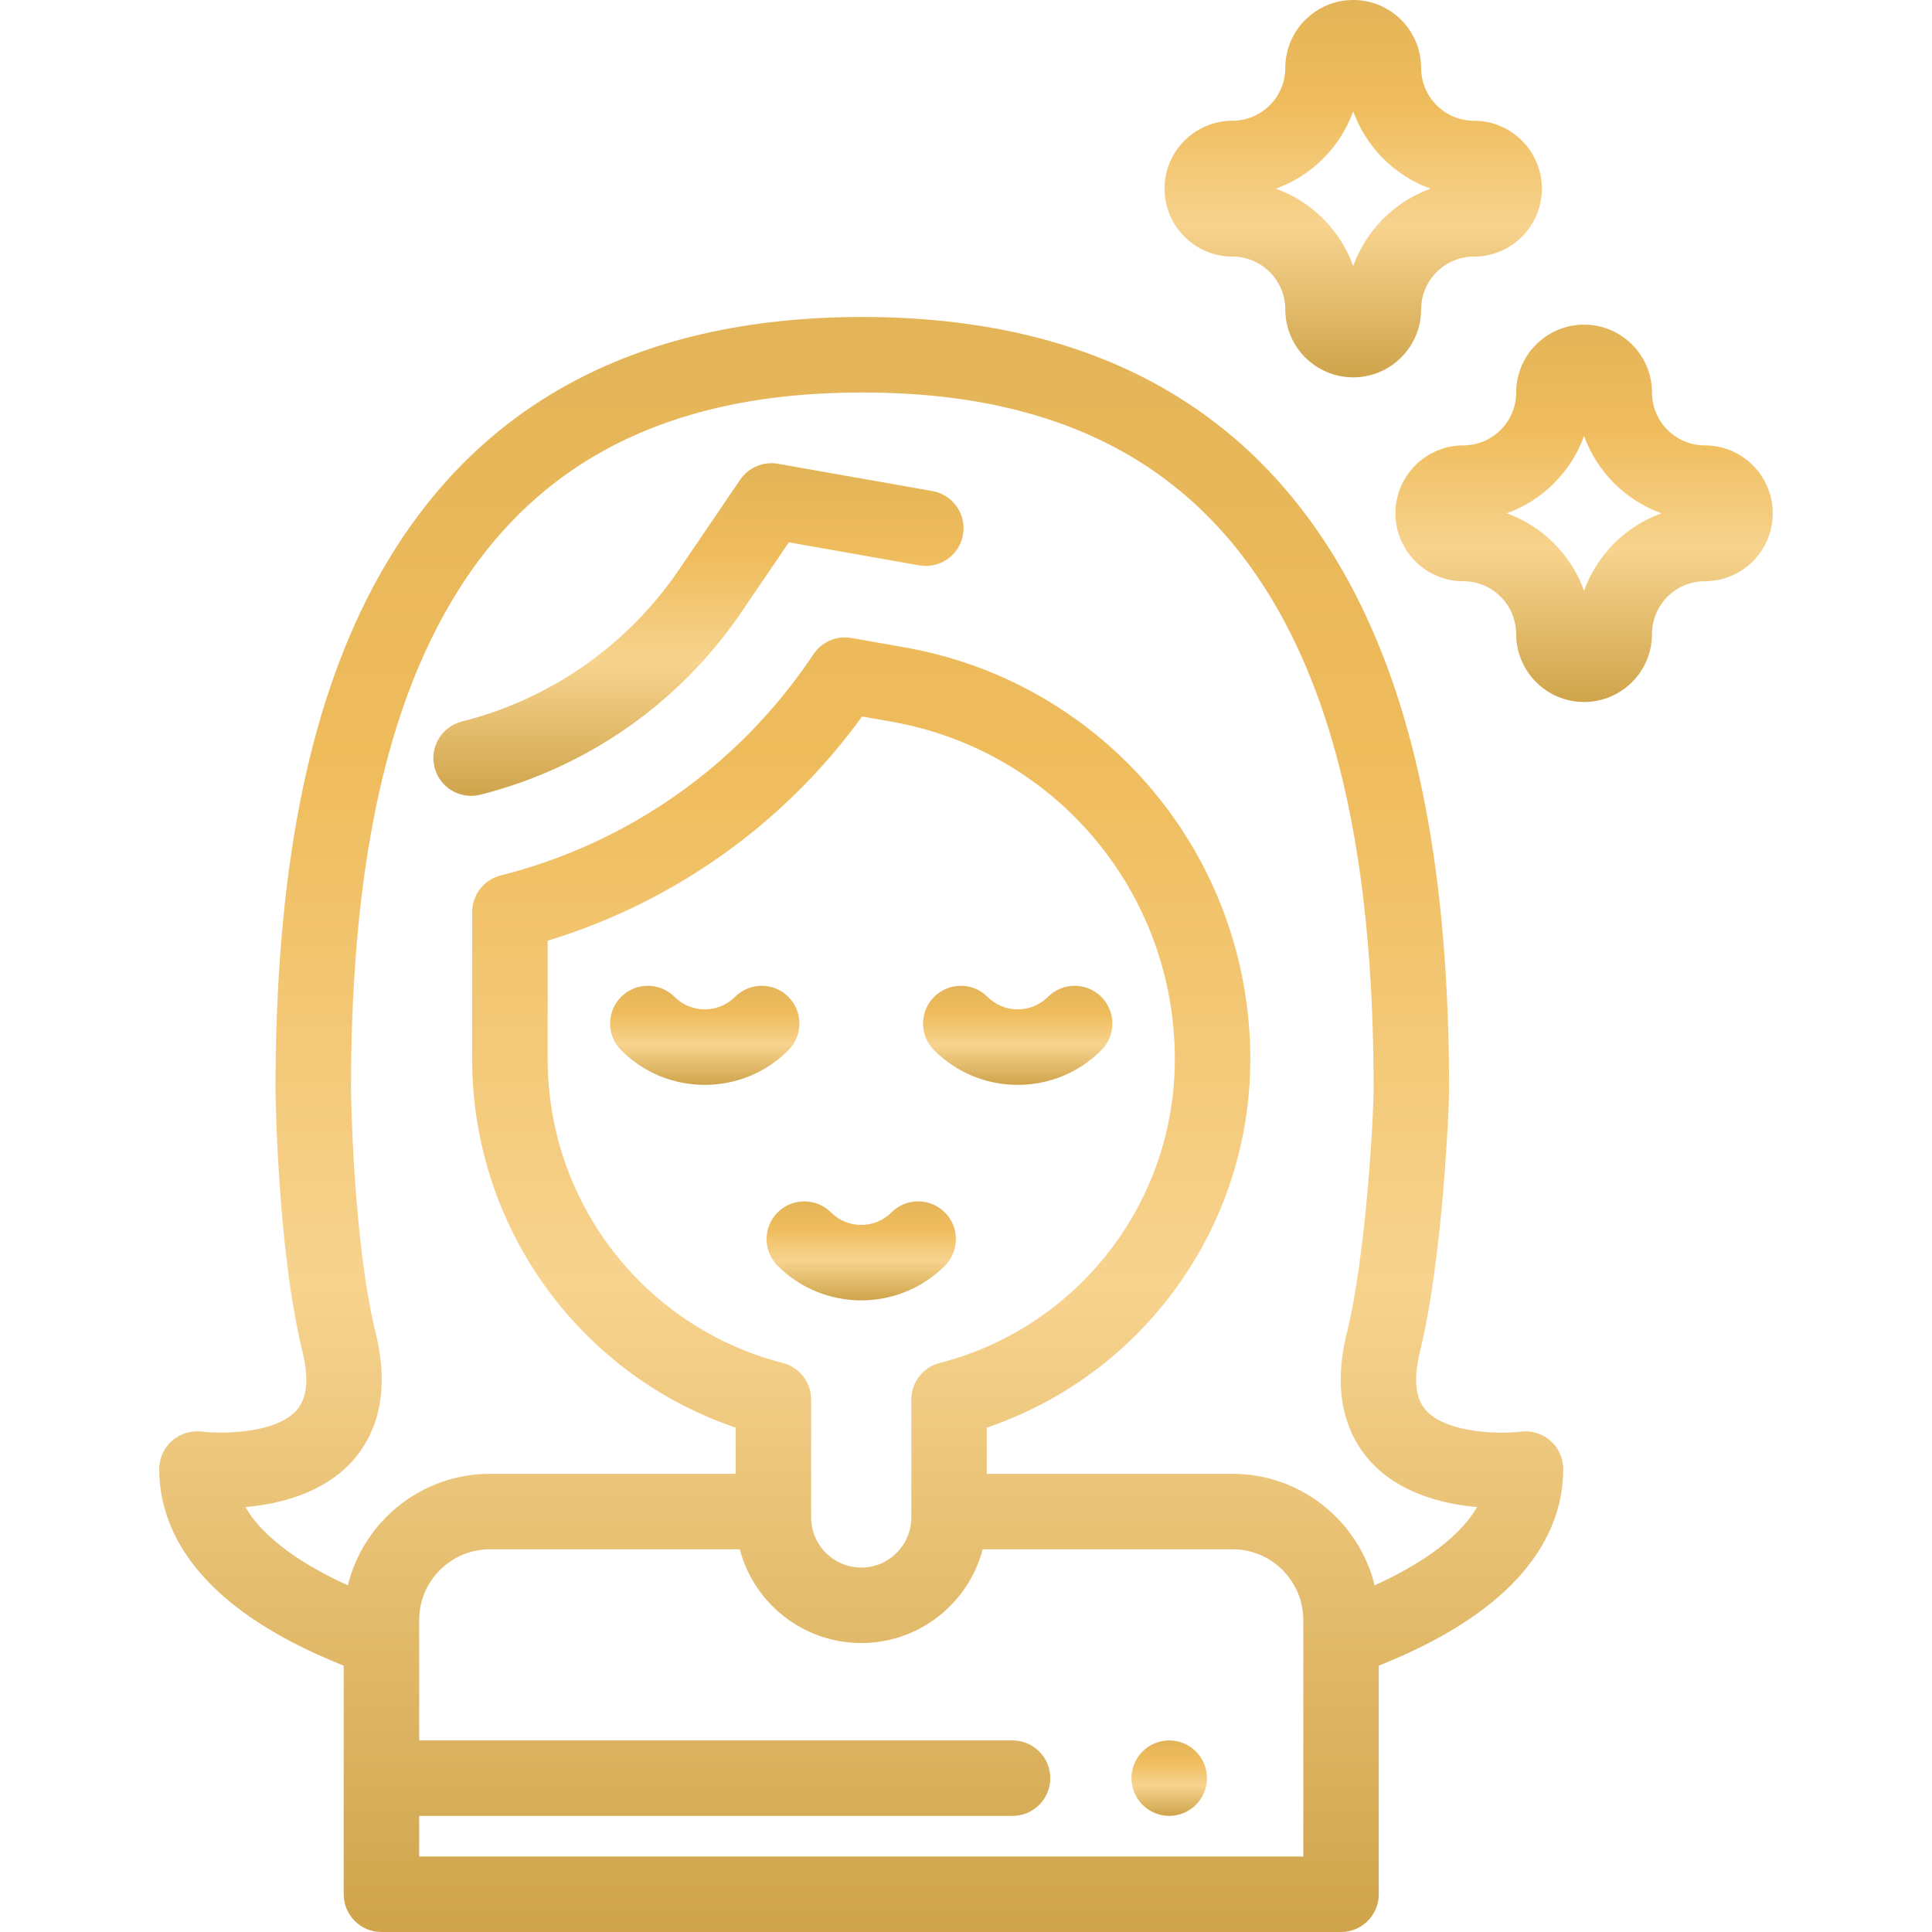
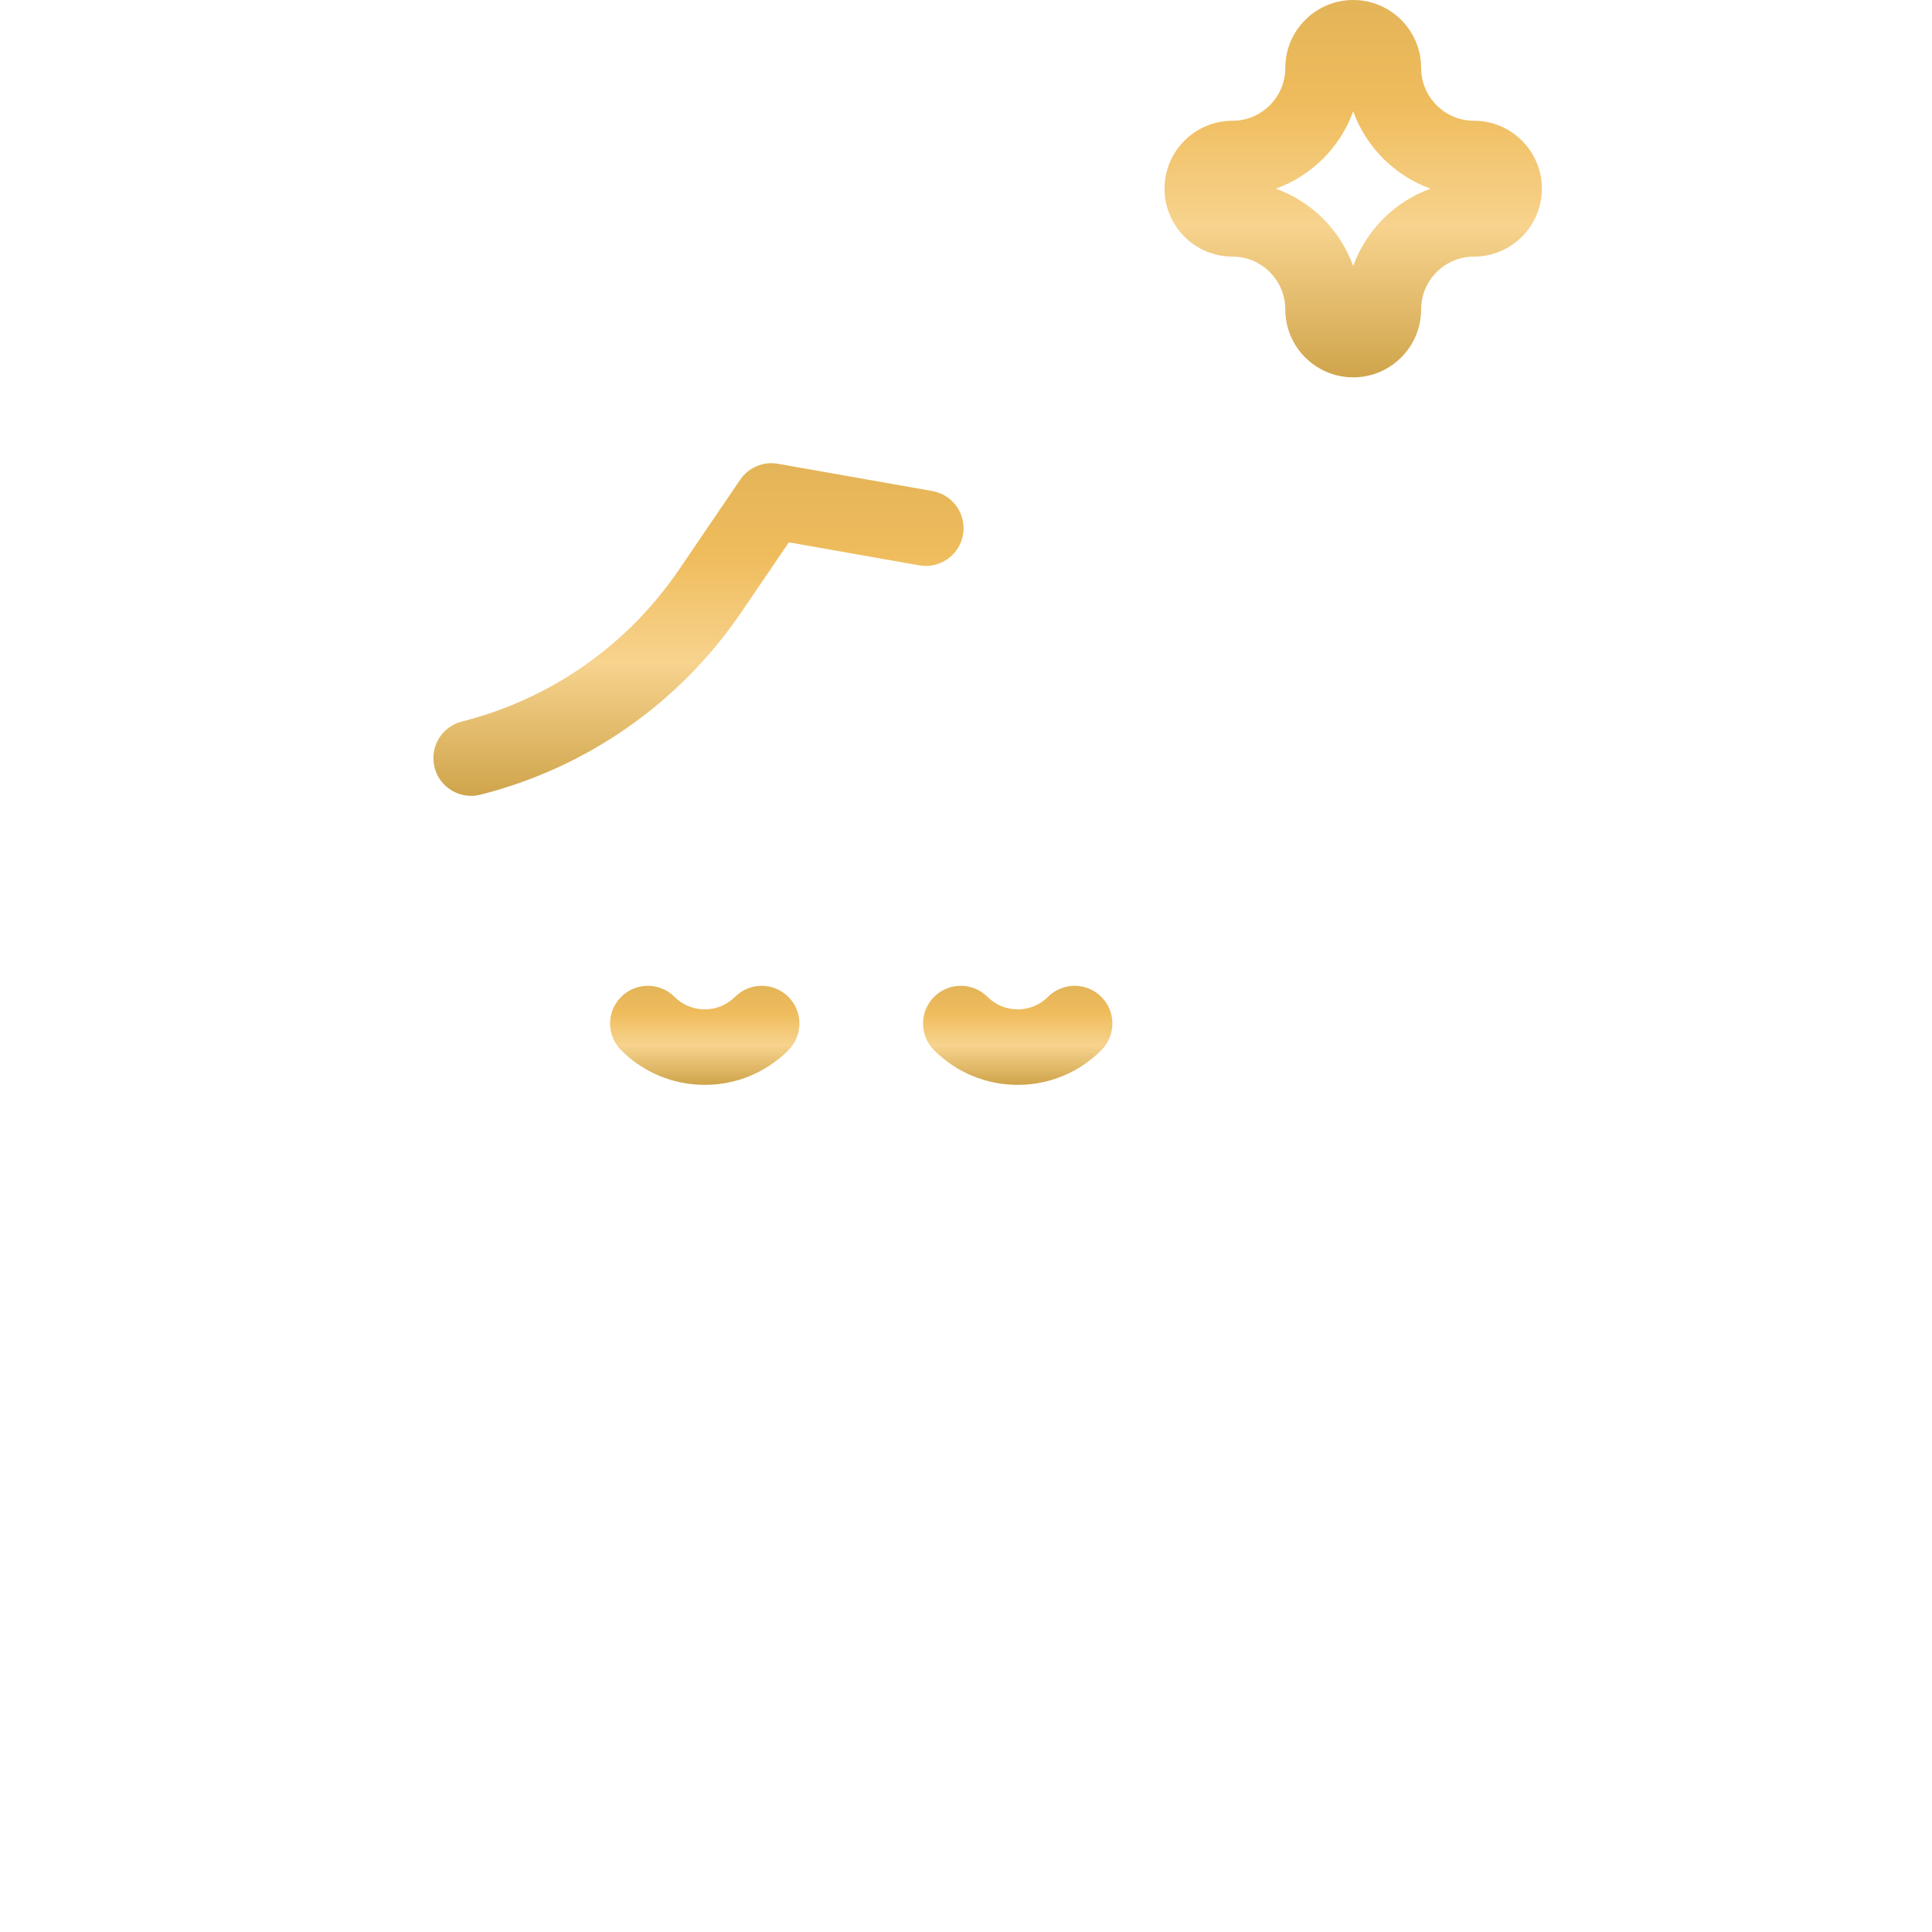
<svg xmlns="http://www.w3.org/2000/svg" width="151" height="151" viewBox="0 0 151 151" fill="none">
  <path d="M115.201 9.438C112.924 9.438 111.072 7.585 111.072 5.309C111.072 2.381 108.69 0 105.763 0C102.836 0 100.455 2.381 100.455 5.309C100.455 7.585 98.602 9.438 96.326 9.438C93.398 9.438 91.017 11.819 91.017 14.746C91.017 17.673 93.398 20.055 96.326 20.055C98.602 20.055 100.455 21.907 100.455 24.184C100.455 27.111 102.836 29.492 105.763 29.492C108.69 29.492 111.072 27.111 111.072 24.184C111.072 21.907 112.924 20.055 115.201 20.055C118.128 20.055 120.509 17.673 120.509 14.746C120.509 11.819 118.128 9.438 115.201 9.438ZM105.763 20.794C104.752 17.987 102.522 15.757 99.716 14.746C102.522 13.735 104.752 11.505 105.763 8.699C106.774 11.505 109.003 13.735 111.81 14.746C109.003 15.757 106.774 17.987 105.763 20.794Z" fill="url(#paint0_linear)" />
-   <path d="M133.245 34.811C130.968 34.811 129.116 32.959 129.116 30.682C129.116 27.755 126.735 25.374 123.808 25.374C120.881 25.374 118.499 27.755 118.499 30.682C118.499 32.959 116.647 34.811 114.37 34.811C111.443 34.811 109.062 37.193 109.062 40.12C109.062 43.047 111.443 45.428 114.37 45.428C116.647 45.428 118.499 47.28 118.499 49.557C118.499 52.484 120.881 54.866 123.808 54.866C126.735 54.866 129.116 52.484 129.116 49.557C129.116 47.28 130.968 45.428 133.245 45.428C136.172 45.428 138.554 43.047 138.554 40.12C138.554 37.193 136.172 34.811 133.245 34.811ZM123.808 46.167C122.797 43.36 120.567 41.131 117.761 40.12C120.567 39.108 122.797 36.879 123.808 34.072C124.819 36.879 127.048 39.108 129.855 40.12C127.048 41.131 124.819 43.36 123.808 46.167Z" fill="url(#paint1_linear)" />
  <path d="M72.873 38.379L60.801 36.248C59.658 36.046 58.503 36.533 57.85 37.494L53.073 44.517C49.057 50.428 43.029 54.645 36.1 56.391C34.52 56.79 33.563 58.393 33.961 59.972C34.298 61.31 35.499 62.201 36.818 62.201C37.057 62.201 37.3 62.172 37.542 62.111C45.874 60.01 53.123 54.94 57.952 47.833L61.655 42.388L71.847 44.188C73.451 44.47 74.981 43.4 75.264 41.797C75.547 40.192 74.477 38.663 72.873 38.379Z" fill="url(#paint2_linear)" />
-   <path d="M94.275 138.398C94.236 138.212 94.18 138.026 94.107 137.846C94.033 137.67 93.942 137.498 93.835 137.339C93.726 137.177 93.602 137.027 93.467 136.891C93.331 136.755 93.181 136.631 93.018 136.522C92.859 136.416 92.688 136.325 92.511 136.251C92.331 136.177 92.145 136.121 91.96 136.083C91.579 136.006 91.187 136.006 90.806 136.083C90.618 136.121 90.432 136.177 90.255 136.251C90.075 136.325 89.904 136.416 89.745 136.522C89.582 136.631 89.432 136.755 89.296 136.891C89.161 137.027 89.037 137.177 88.931 137.339C88.825 137.498 88.733 137.67 88.659 137.846C88.586 138.026 88.53 138.212 88.491 138.398C88.453 138.59 88.432 138.785 88.432 138.976C88.432 139.168 88.453 139.362 88.491 139.551C88.53 139.74 88.586 139.926 88.659 140.103C88.733 140.283 88.825 140.454 88.931 140.613C89.037 140.775 89.161 140.925 89.296 141.061C89.432 141.197 89.582 141.321 89.745 141.427C89.904 141.533 90.075 141.624 90.255 141.698C90.432 141.772 90.618 141.828 90.806 141.866C90.995 141.905 91.19 141.925 91.382 141.925C91.573 141.925 91.768 141.905 91.96 141.866C92.145 141.828 92.331 141.772 92.511 141.698C92.688 141.624 92.859 141.533 93.018 141.427C93.181 141.321 93.331 141.197 93.467 141.061C93.602 140.925 93.726 140.775 93.835 140.613C93.942 140.454 94.03 140.283 94.104 140.103C94.177 139.926 94.236 139.74 94.275 139.551C94.313 139.363 94.331 139.168 94.331 138.976C94.331 138.785 94.313 138.59 94.275 138.398Z" fill="url(#paint3_linear)" />
-   <path d="M121.179 112.606C120.544 112.046 119.698 111.787 118.859 111.892C117.121 112.111 113.019 111.991 111.443 110.222C110.618 109.295 110.463 107.751 110.983 105.631C112.777 98.325 113.257 86.48 113.257 85.147C113.257 68.4 110.771 55.568 105.657 45.919C98.22 31.889 85.347 24.775 67.396 24.775C49.444 24.775 36.572 31.889 29.135 45.919C24.02 55.568 21.534 68.4 21.534 85.147C21.534 85.266 21.658 97.556 23.64 105.631C24.159 107.747 24.007 109.289 23.186 110.216C21.509 112.11 17.15 112.059 15.764 111.892C14.924 111.787 14.08 112.046 13.445 112.606C12.81 113.166 12.446 113.972 12.446 114.818C12.446 119.285 15.009 125.472 26.863 130.182V148.051C26.863 149.679 28.183 151 29.812 151H104.812C106.441 151 107.761 149.679 107.761 148.051V130.182C119.614 125.472 122.178 119.285 122.178 114.818C122.178 113.971 121.814 113.166 121.179 112.606ZM101.863 145.102H32.761V141.925H79.138C80.766 141.925 82.087 140.604 82.087 138.975C82.087 137.347 80.766 136.026 79.138 136.026H32.761C32.762 135.986 32.762 126.658 32.761 126.619C32.761 123.569 35.243 121.088 38.292 121.088H57.819C58.922 125.299 62.76 128.415 67.312 128.415C71.864 128.415 75.702 125.299 76.805 121.088H96.332C99.382 121.088 101.863 123.569 101.863 126.619C101.862 126.658 101.862 145.062 101.863 145.102ZM61.184 106.528C50.361 103.743 42.803 93.981 42.803 82.79V73.523C52.684 70.516 61.304 64.375 67.378 55.999L69.69 56.407C82.514 58.672 91.822 69.767 91.822 82.79C91.822 93.981 84.263 103.743 73.44 106.528C72.137 106.863 71.226 108.038 71.226 109.384V118.602C71.226 120.76 69.47 122.516 67.312 122.516C65.154 122.516 63.398 120.76 63.398 118.602V109.384C63.398 108.038 62.487 106.863 61.184 106.528ZM107.436 123.907C106.216 118.91 101.7 115.19 96.332 115.19H77.124V111.58C89.36 107.424 97.72 95.897 97.72 82.79C97.72 66.9 86.363 53.362 70.715 50.599L66.548 49.863C65.405 49.662 64.249 50.149 63.596 51.11L63.336 51.492C57.609 59.92 49.013 65.933 39.133 68.424C37.822 68.754 36.904 69.933 36.904 71.284V82.79C36.904 95.898 45.264 107.424 57.5 111.58V115.19H38.292C32.924 115.19 28.408 118.91 27.188 123.908C24.044 122.471 20.701 120.424 19.182 117.789C21.893 117.549 25.314 116.695 27.585 114.146C29.094 112.452 30.628 109.356 29.369 104.225C27.577 96.926 27.433 85.26 27.433 85.148C27.433 69.387 29.695 57.459 34.347 48.682C40.769 36.564 51.58 30.674 67.396 30.674C83.212 30.674 94.023 36.564 100.445 48.682C105.098 57.459 107.359 69.387 107.359 85.148C107.359 87.002 106.811 97.888 105.255 104.225C103.996 109.356 105.53 112.452 107.039 114.146C109.31 116.695 112.732 117.549 115.442 117.789C113.923 120.423 110.581 122.47 107.436 123.907Z" fill="url(#paint4_linear)" />
  <path d="M61.617 77.911C60.465 76.759 58.597 76.76 57.446 77.912C56.814 78.543 55.975 78.89 55.082 78.89C54.19 78.89 53.35 78.543 52.719 77.912C51.567 76.76 49.7 76.76 48.548 77.911C47.396 79.063 47.396 80.93 48.548 82.082C50.293 83.828 52.613 84.789 55.082 84.789C57.55 84.789 59.871 83.828 61.617 82.082C62.769 80.93 62.768 79.063 61.617 77.911Z" fill="url(#paint5_linear)" />
  <path d="M86.076 77.911C84.925 76.76 83.057 76.76 81.906 77.911C81.274 78.543 80.435 78.89 79.542 78.89C78.649 78.89 77.81 78.543 77.179 77.912C76.027 76.76 74.16 76.76 73.008 77.911C71.856 79.063 71.856 80.93 73.008 82.082C74.753 83.828 77.073 84.789 79.542 84.789C82.01 84.789 84.331 83.828 86.076 82.082C87.228 80.93 87.228 79.063 86.076 77.911Z" fill="url(#paint6_linear)" />
-   <path d="M73.846 94.76C72.694 93.608 70.827 93.608 69.675 94.76C68.372 96.063 66.251 96.063 64.948 94.76C63.797 93.608 61.929 93.608 60.778 94.76C59.626 95.912 59.626 97.779 60.778 98.931C62.579 100.732 64.946 101.633 67.312 101.633C69.678 101.633 72.045 100.732 73.846 98.931C74.998 97.779 74.998 95.911 73.846 94.76Z" fill="url(#paint7_linear)" />
  <defs>
    <linearGradient id="paint0_linear" x1="105.763" y1="0" x2="105.763" y2="29.492" gradientUnits="userSpaceOnUse">
      <stop stop-color="#E3B458" />
      <stop offset="0.271" stop-color="#EFBC5C" />
      <stop offset="0.599" stop-color="#F7D38E" />
      <stop offset="1" stop-color="#CFA44B" />
    </linearGradient>
    <linearGradient id="paint1_linear" x1="123.808" y1="25.374" x2="123.808" y2="54.866" gradientUnits="userSpaceOnUse">
      <stop stop-color="#E3B458" />
      <stop offset="0.271" stop-color="#EFBC5C" />
      <stop offset="0.599" stop-color="#F7D38E" />
      <stop offset="1" stop-color="#CFA44B" />
    </linearGradient>
    <linearGradient id="paint2_linear" x1="54.59" y1="36.203" x2="54.59" y2="62.201" gradientUnits="userSpaceOnUse">
      <stop stop-color="#E3B458" />
      <stop offset="0.271" stop-color="#EFBC5C" />
      <stop offset="0.599" stop-color="#F7D38E" />
      <stop offset="1" stop-color="#CFA44B" />
    </linearGradient>
    <linearGradient id="paint3_linear" x1="91.382" y1="136.025" x2="91.382" y2="141.925" gradientUnits="userSpaceOnUse">
      <stop stop-color="#E3B458" />
      <stop offset="0.271" stop-color="#EFBC5C" />
      <stop offset="0.599" stop-color="#F7D38E" />
      <stop offset="1" stop-color="#CFA44B" />
    </linearGradient>
    <linearGradient id="paint4_linear" x1="67.312" y1="24.775" x2="67.312" y2="151" gradientUnits="userSpaceOnUse">
      <stop stop-color="#E3B458" />
      <stop offset="0.271" stop-color="#EFBC5C" />
      <stop offset="0.599" stop-color="#F7D38E" />
      <stop offset="1" stop-color="#CFA44B" />
    </linearGradient>
    <linearGradient id="paint5_linear" x1="55.082" y1="77.047" x2="55.082" y2="84.789" gradientUnits="userSpaceOnUse">
      <stop stop-color="#E3B458" />
      <stop offset="0.271" stop-color="#EFBC5C" />
      <stop offset="0.599" stop-color="#F7D38E" />
      <stop offset="1" stop-color="#CFA44B" />
    </linearGradient>
    <linearGradient id="paint6_linear" x1="79.542" y1="77.048" x2="79.542" y2="84.789" gradientUnits="userSpaceOnUse">
      <stop stop-color="#E3B458" />
      <stop offset="0.271" stop-color="#EFBC5C" />
      <stop offset="0.599" stop-color="#F7D38E" />
      <stop offset="1" stop-color="#CFA44B" />
    </linearGradient>
    <linearGradient id="paint7_linear" x1="67.312" y1="93.896" x2="67.312" y2="101.633" gradientUnits="userSpaceOnUse">
      <stop stop-color="#E3B458" />
      <stop offset="0.271" stop-color="#EFBC5C" />
      <stop offset="0.599" stop-color="#F7D38E" />
      <stop offset="1" stop-color="#CFA44B" />
    </linearGradient>
  </defs>
</svg>